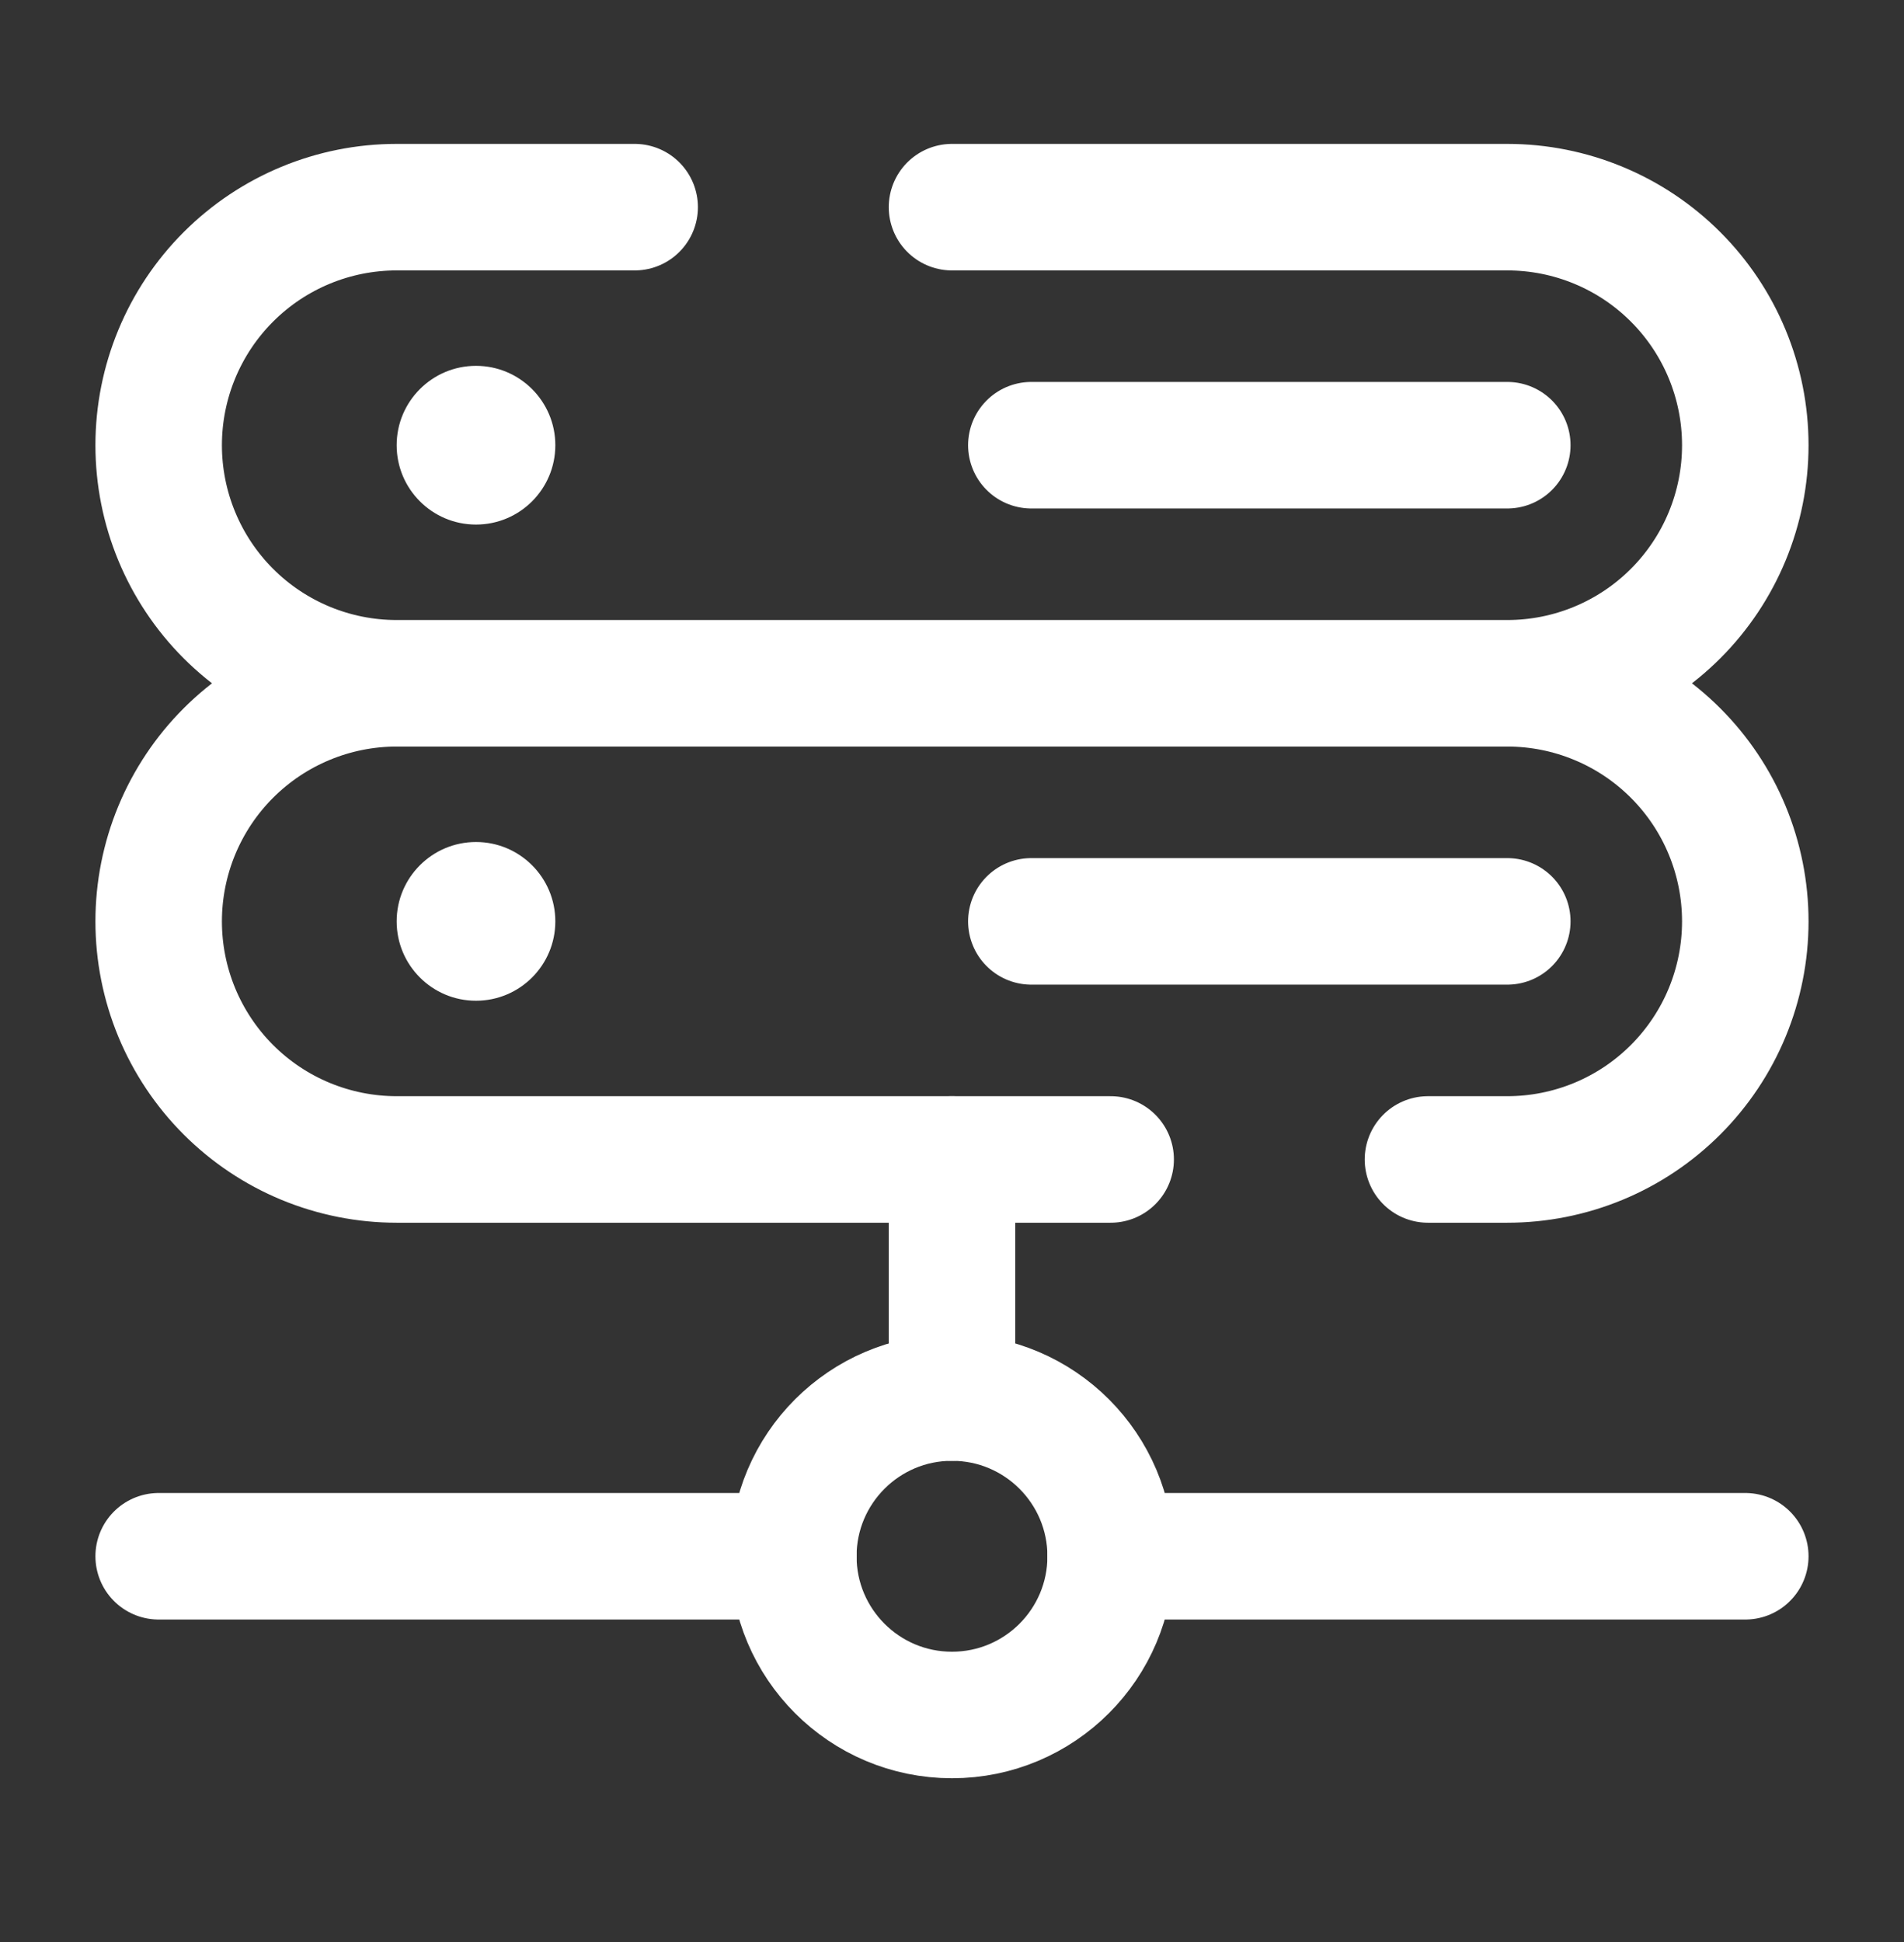
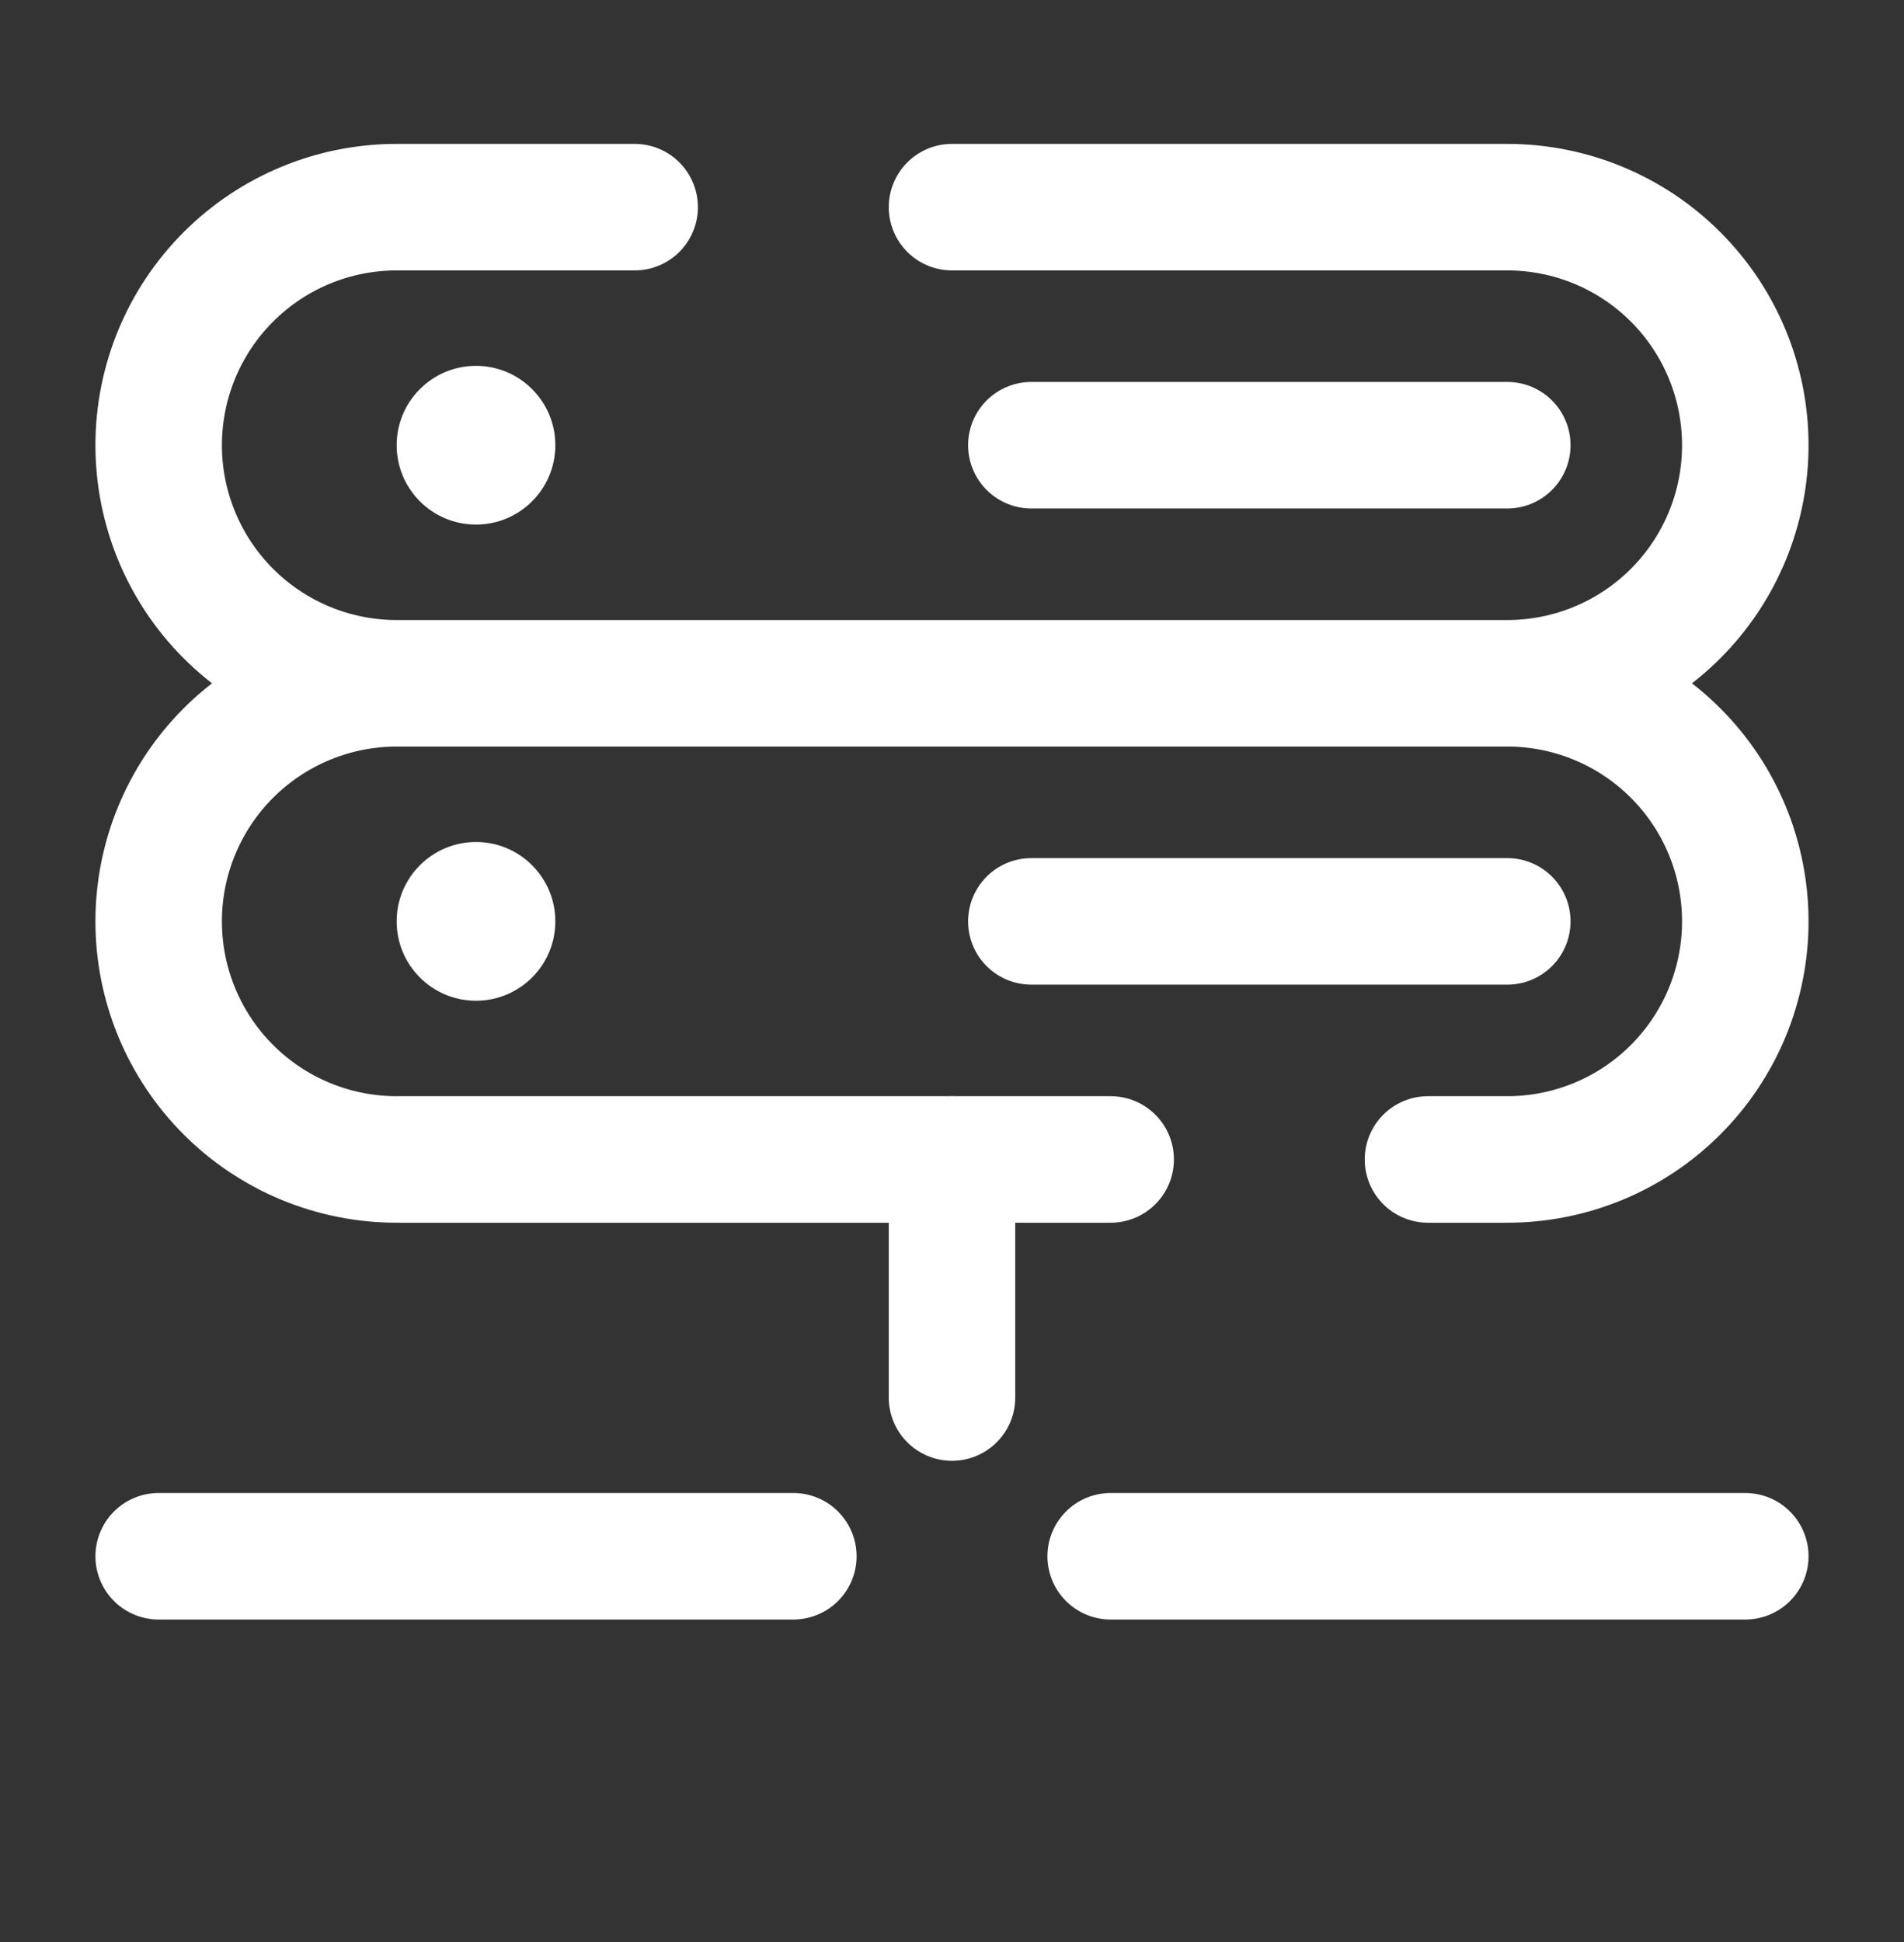
<svg xmlns="http://www.w3.org/2000/svg" viewBox="0 0 51.00 52.00" data-guides="{&quot;vertical&quot;:[],&quot;horizontal&quot;:[]}">
  <rect x="0" y="0" width="51.00" height="52.00" fill="#333333" stroke="none" />
  <defs />
  <path fill="none" stroke="#ffffff" fill-opacity="1" stroke-width="3.388" stroke-opacity="1" stroke-linecap="round" id="tSvg10529606525" title="Path 2" d="M46.749 41.671C41.083 41.671 35.416 41.671 29.75 41.671M4.25 41.671C9.916 41.671 15.583 41.671 21.25 41.671M25.5 37.421C25.5 35.296 25.5 33.171 25.5 31.046" />
-   <path fill="none" stroke="#ffffff" fill-opacity="1" stroke-width="3.388" stroke-opacity="1" id="tSvgff13fb1db6" title="Path 3" d="M25.5 45.921C27.847 45.921 29.75 44.018 29.75 41.671C29.75 39.324 27.847 37.421 25.5 37.421C23.152 37.421 21.25 39.324 21.25 41.671C21.25 44.018 23.152 45.921 25.5 45.921Z" />
  <path fill="none" stroke="#ffffff" fill-opacity="1" stroke-width="3.388" stroke-opacity="1" stroke-linecap="round" id="tSvg1118240fbe3" title="Path 4" d="M29.75 31.046C23.375 31.046 17 31.046 10.625 31.046C9.788 31.046 8.959 30.881 8.185 30.561C7.412 30.241 6.709 29.771 6.117 29.179C5.525 28.587 5.056 27.884 4.735 27.111C4.415 26.337 4.25 25.509 4.25 24.671C4.25 23.834 4.415 23.005 4.735 22.232C5.056 21.458 5.525 20.756 6.117 20.164C6.709 19.572 7.412 19.102 8.185 18.782C8.959 18.461 9.788 18.296 10.625 18.296M10.625 18.296C20.541 18.296 30.458 18.296 40.374 18.296M10.625 18.296C8.934 18.296 7.313 17.625 6.117 16.429C4.922 15.234 4.25 13.612 4.25 11.921C4.25 10.231 4.922 8.609 6.117 7.414C7.313 6.218 8.934 5.547 10.625 5.547C12.75 5.547 14.875 5.547 17 5.547M40.374 18.296C41.212 18.296 42.041 18.461 42.814 18.782C43.588 19.102 44.29 19.572 44.882 20.164C45.474 20.756 45.944 21.458 46.264 22.232C46.584 23.005 46.749 23.834 46.749 24.671C46.749 25.509 46.584 26.337 46.264 27.111C45.944 27.884 45.474 28.587 44.882 29.179C44.29 29.771 43.588 30.241 42.814 30.561C42.041 30.881 41.212 31.046 40.374 31.046C39.666 31.046 38.958 31.046 38.249 31.046M40.374 18.296C42.065 18.296 43.687 17.625 44.882 16.429C46.078 15.234 46.749 13.612 46.749 11.921C46.749 10.231 46.078 8.609 44.882 7.414C43.687 6.218 42.065 5.547 40.374 5.547C35.416 5.547 30.458 5.547 25.5 5.547M27.625 11.921C31.875 11.921 36.125 11.921 40.374 11.921M27.625 24.671C31.875 24.671 36.125 24.671 40.374 24.671" />
  <path fill="#ffffff" stroke="none" fill-opacity="1" stroke-width="1" stroke-opacity="1" id="tSvg9d13debfdd" title="Path 5" d="M12.75 14.046C13.923 14.046 14.875 13.095 14.875 11.921C14.875 10.748 13.923 9.796 12.75 9.796C11.576 9.796 10.625 10.748 10.625 11.921C10.625 13.095 11.576 14.046 12.75 14.046Z" />
  <path fill="#ffffff" stroke="none" fill-opacity="1" stroke-width="1" stroke-opacity="1" id="tSvg14b6cd6c15c" title="Path 6" d="M12.75 26.796C13.923 26.796 14.875 25.845 14.875 24.671C14.875 23.498 13.923 22.546 12.75 22.546C11.576 22.546 10.625 23.498 10.625 24.671C10.625 25.845 11.576 26.796 12.75 26.796Z" />
</svg>